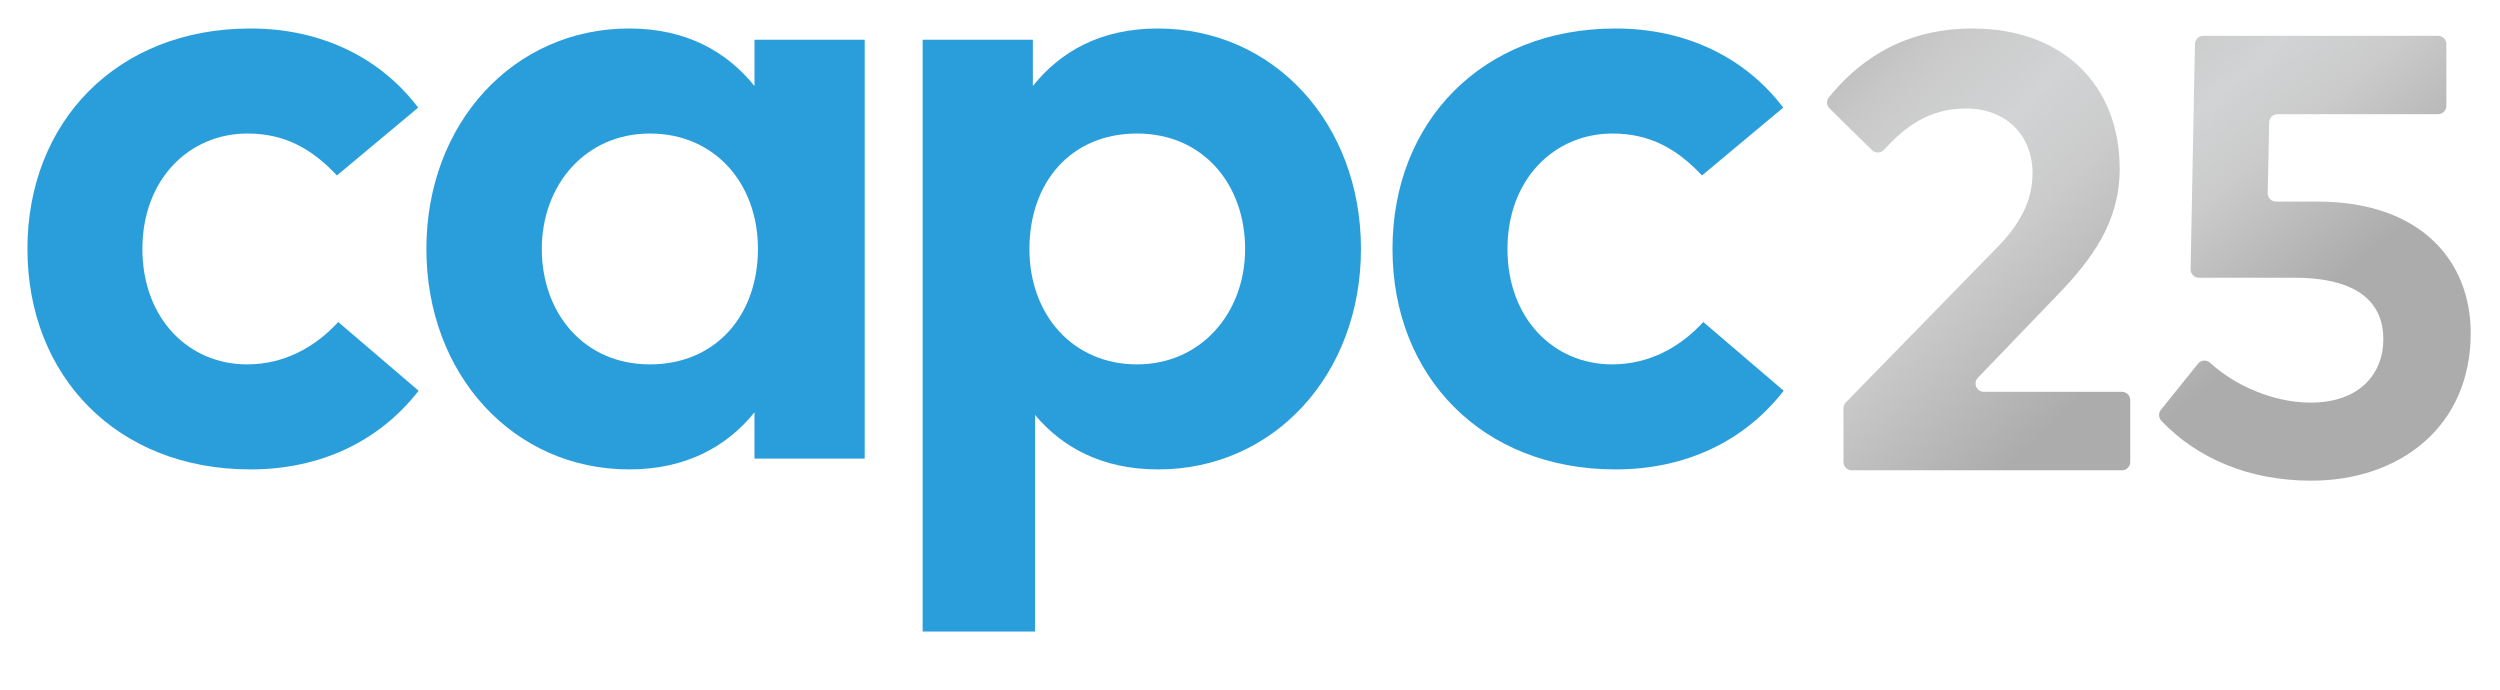
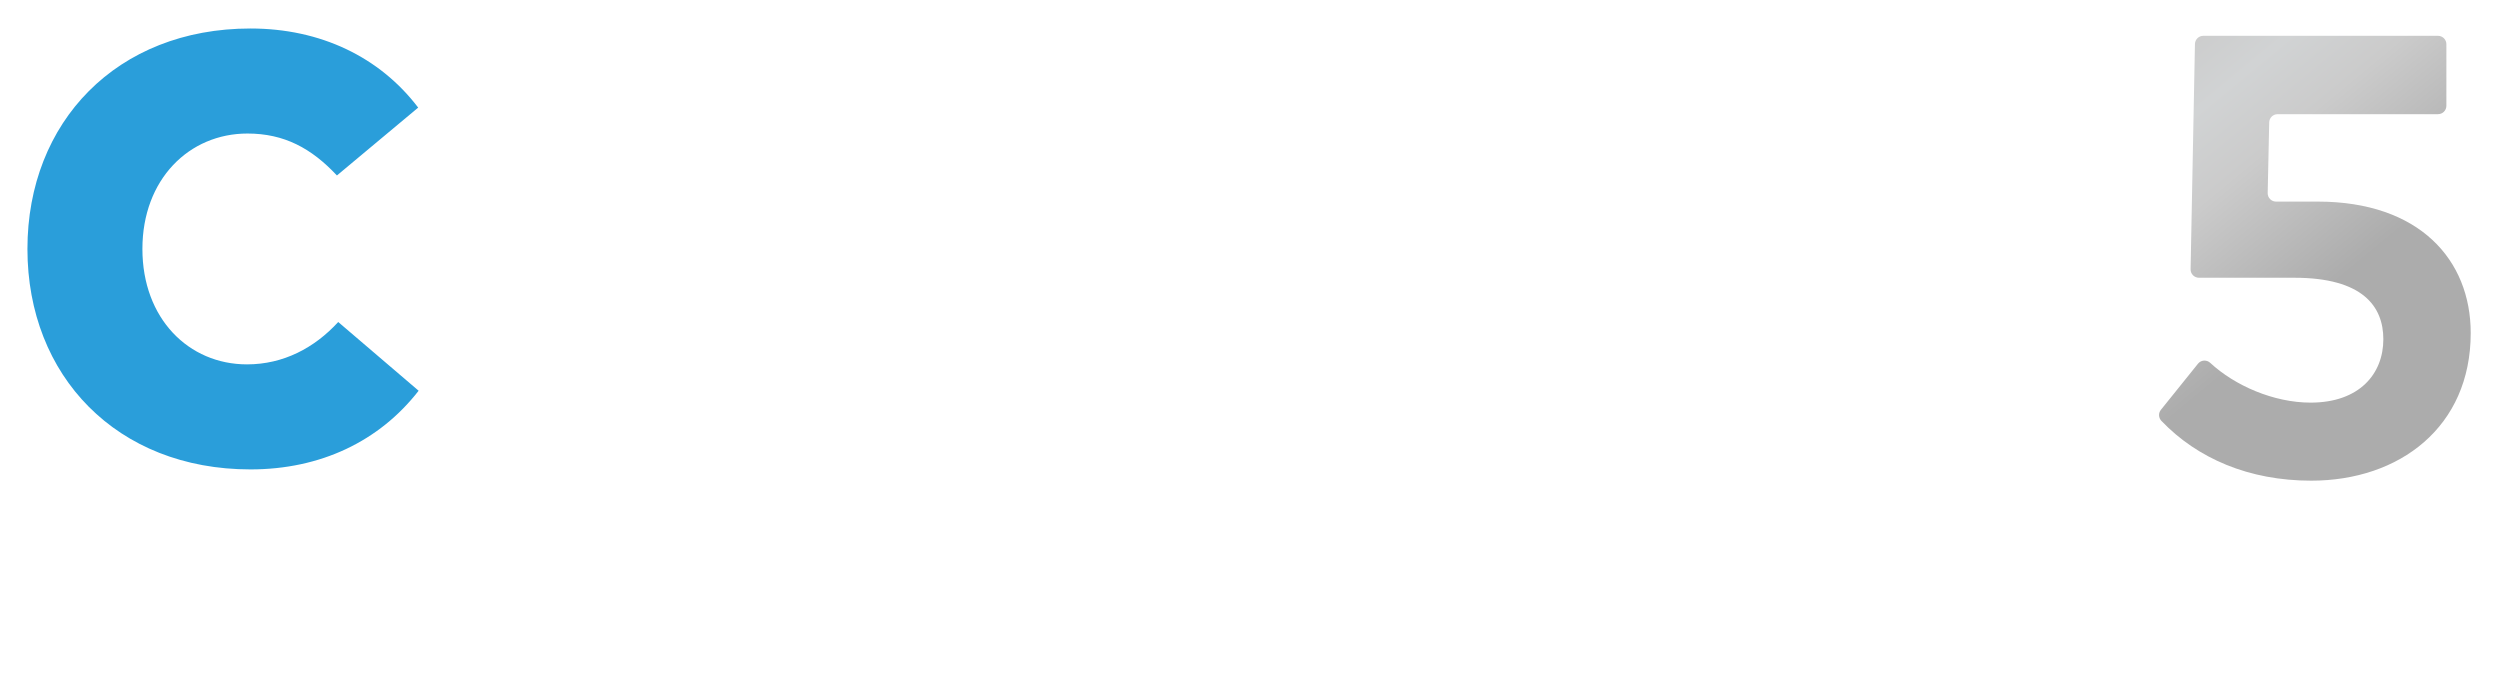
<svg xmlns="http://www.w3.org/2000/svg" xmlns:xlink="http://www.w3.org/1999/xlink" viewBox="0 0 1172 323.3">
  <linearGradient id="a">
    <stop offset=".16" stop-color="#acacac" />
    <stop offset=".21" stop-color="#b3b3b3" />
    <stop offset=".29" stop-color="#c7c7c7" />
    <stop offset=".31" stop-color="#cbcbcb" />
    <stop offset=".38" stop-color="#d1d3d4" />
    <stop offset=".45" stop-color="#cbcbcb" />
    <stop offset=".59" stop-color="#acacac" />
  </linearGradient>
  <linearGradient id="b" gradientUnits="userSpaceOnUse" x1="747.45" x2="1136.05" xlink:href="#a" y1="-60.36" y2="357.42" />
  <linearGradient id="c" gradientUnits="userSpaceOnUse" x1="913.05" x2="1226.46" xlink:href="#a" y1="-93.81" y2="285.51" />
  <g fill="#2a9eda">
    <path d="m196.05 50.44-38.1 31.82c-11.96-12.77-24.72-19.66-41.95-19.66-27.36 0-49.24 21.48-49.24 54.11s21.68 54.11 49.04 54.11c17.02 0 31.61-7.7 42.76-19.86l37.69 32.22c-18.44 23.71-46 36.88-78.83 36.88-62.62 0-104.56-43.77-104.56-103.35s41.95-103.35 104.56-103.35c32.83 0 60.59 13.37 78.62 37.08" />
-     <path d="m254 116.71c0 29.99 19.66 54.11 50.66 54.11s50.66-23.1 50.66-54.11-20.47-54.11-50.66-54.11-50.66 24.11-50.66 54.11m151.37 98.28h-51.67v-21.68c-12.77 15.81-31.81 26.75-58.77 26.75-54.11 0-95.04-44.38-95.04-103.35s40.94-103.35 95.05-103.35c26.95 0 45.8 10.94 58.77 26.95v-21.68h51.67v196.36z" />
-     <path d="m482.59 116.71c0 31 20.47 54.11 50.46 54.11s50.66-24.11 50.66-54.11-19.45-54.11-50.66-54.11-50.46 23.1-50.46 54.11m155.43 0c0 58.97-40.93 103.35-95.04 103.35-26.34 0-44.99-10.34-57.75-25.53v101.52h-52.69v-277.42h51.67v21.68c12.77-16.01 31.61-26.95 58.57-26.95 54.31 0 95.24 44.38 95.24 103.35" />
-     <path d="m835.99 50.44-38.1 31.82c-11.96-12.77-24.72-19.66-41.95-19.66-27.36 0-49.24 21.48-49.24 54.11s21.68 54.11 49.04 54.11c17.02 0 31.61-7.7 42.76-19.86l37.69 32.22c-18.44 23.71-46 36.88-78.83 36.88-62.62 0-104.56-43.77-104.56-103.35s41.95-103.35 104.56-103.35c32.83 0 60.59 13.37 78.62 37.08" />
  </g>
-   <path d="m857.69 50.84c-1.44-1.41-1.57-3.68-.3-5.23 11.51-14.12 31.86-32.25 67.28-32.25 42.58 0 69.04 26.74 69.04 65.69 0 24.85-12.64 42.15-29.36 59.44l-37.11 38.6c-2.38 2.48-.63 6.6 2.81 6.6h64.71c2.15 0 3.9 1.74 3.9 3.9v28.98c0 2.15-1.74 3.9-3.9 3.9h-126.65c-2.15 0-3.9-1.74-3.9-3.9v-25.18c0-1.02.4-1.99 1.11-2.72l70.83-72.55c10.76-10.9 16.71-22.09 16.71-34.88 0-17.73-12.35-30.38-31.1-30.38-17.69 0-28.81 8.76-38.58 19.38-1.49 1.62-4.02 1.69-5.59.15l-19.89-19.54z" fill="url(#b)" />
  <path d="m1142.93 53.53h-75.21c-2.13 0-3.88 1.71-3.92 3.84l-.71 33.13c-.05 2.2 1.72 4.01 3.92 4.01h19.55c47.71 0 71.71 27.37 71.71 61.61 0 44.05-33.37 69.22-74.78 69.22-29.18 0-53.31-10.39-70.2-28-1.38-1.44-1.51-3.67-.26-5.22l17.39-21.62c1.43-1.78 4.06-1.95 5.74-.39 11.5 10.67 29.76 18.64 47.05 18.64 22.83 0 34.1-13.46 34.1-29.71 0-15.37-9.66-28.83-41.71-28.83h-44.73c-2.2 0-3.97-1.8-3.92-4l2.04-105.57c.04-2.14 1.79-3.85 3.92-3.85h110.03c2.17 0 3.92 1.76 3.92 3.92v28.89c0 2.17-1.76 3.92-3.92 3.92z" fill="url(#c)" />
</svg>